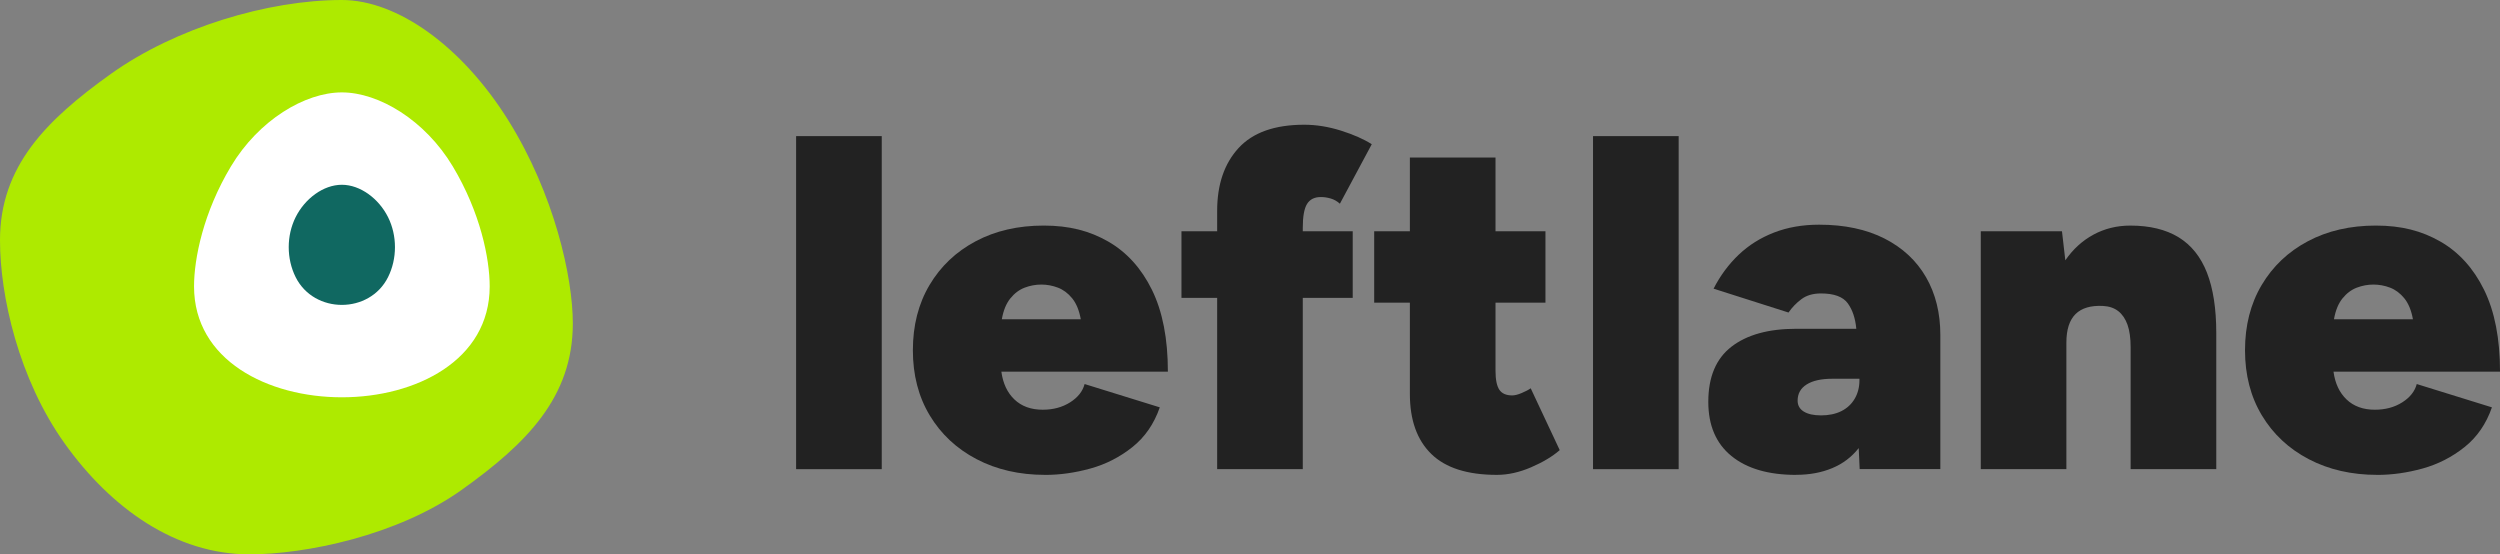
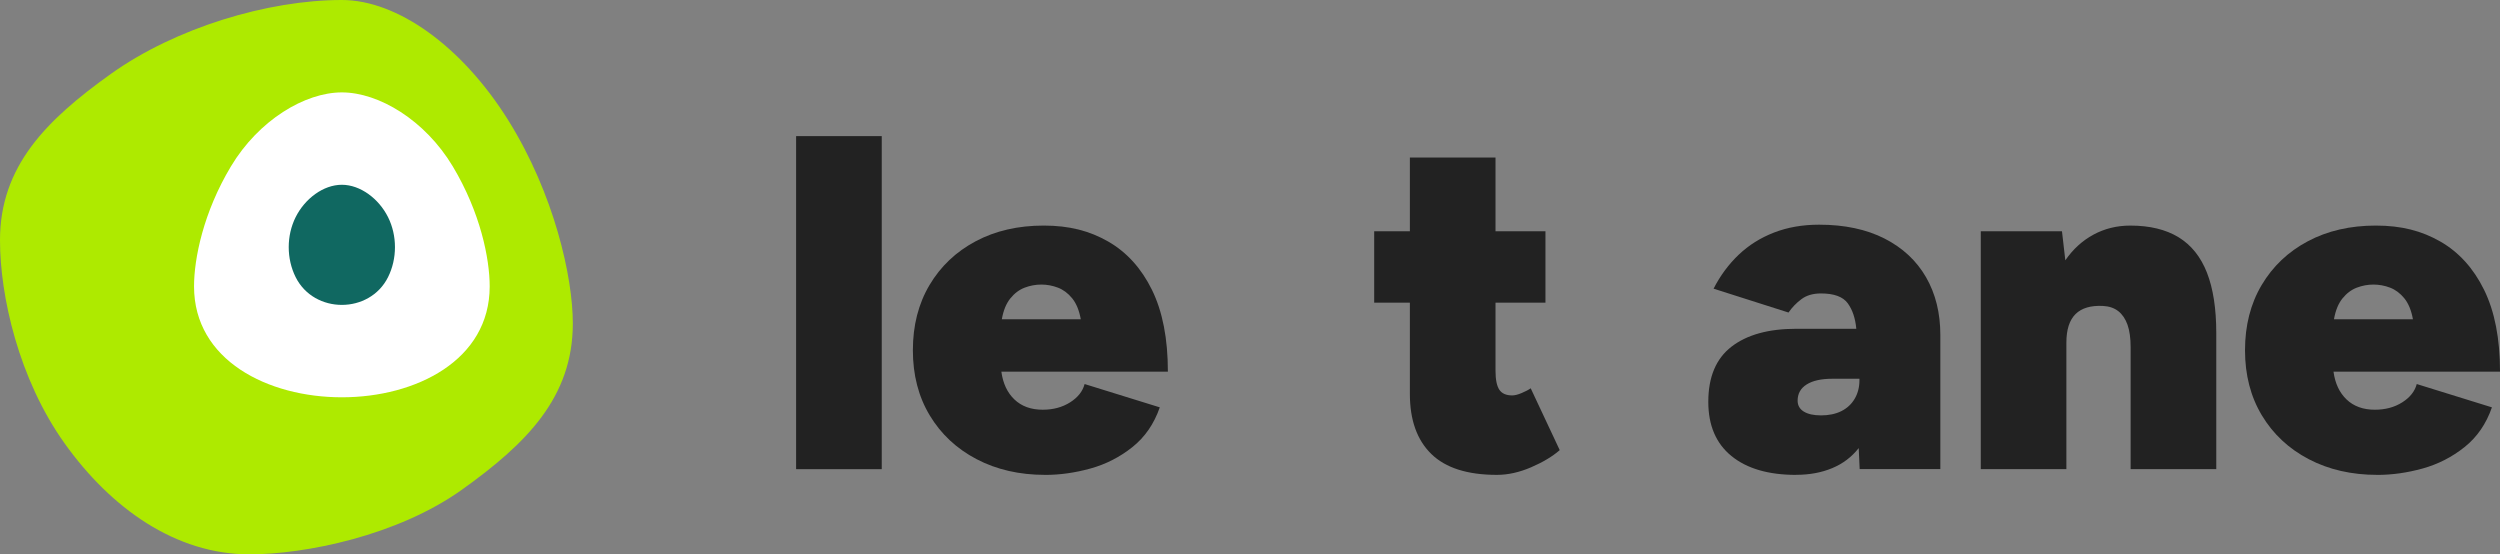
<svg xmlns="http://www.w3.org/2000/svg" id="Layer_2" data-name="Layer 2" viewBox="0 0 1309.3 290.32">
  <rect x="0" y="0" width="1309.3" height="290.32" fill="#808080" stroke="none" />
  <defs>
    <style>
      .cls-1 {
        fill: #aeea00;
      }

      .cls-2 {
        fill: #106861;
      }

      .cls-3 {
        fill: #fff;
      }

      .cls-4 {
        fill: #222;
      }
    </style>
  </defs>
  <g id="Layer_1-2" data-name="Layer 1">
    <g>
      <path class="cls-1" d="M179.03,0c29.03,0,62.9,24.19,87.1,62.9,24.19,38.71,33.87,82.26,33.87,106.45,0,38.71-24.19,62.9-58.06,87.1-33.87,24.19-82.26,33.87-111.29,33.87-38.71,0-72.58-24.19-96.77-58.06C9.68,198.39,0,154.84,0,125.81c0-38.71,24.19-62.9,58.06-87.1C91.94,14.52,140.32,0,179.03,0Z" />
      <path class="cls-3" d="M179.03,48.39c-19.35,0-43.55,14.52-58.06,38.71-14.52,24.19-19.35,48.39-19.35,62.9,0,19.35,9.68,33.87,24.19,43.55,14.52,9.68,33.87,14.52,53.23,14.52s38.71-4.84,53.23-14.52c14.52-9.68,24.19-24.19,24.19-43.55,0-14.52-4.84-38.71-19.35-62.9-14.52-24.19-38.71-38.71-58.06-38.71Z" />
      <path class="cls-2" d="M179.03,96.77c-9.68,0-19.35,7.26-24.19,16.94-4.84,9.68-4.84,21.77,0,31.45,4.84,9.68,14.52,14.52,24.19,14.52s19.35-4.84,24.19-14.52c4.84-9.68,4.84-21.77,0-31.45-4.84-9.68-14.52-16.94-24.19-16.94Z" />
      <path class="cls-4" d="M416.94,245.71V71.29h44.85v174.42h-44.85Z" />
      <path class="cls-4" d="M547.35,248.7c-13.45,0-25.41-2.74-35.88-8.22-10.46-5.48-18.65-13.12-24.54-22.92-5.9-9.8-8.84-21.18-8.84-34.14s2.9-24.33,8.72-34.14c5.81-9.8,13.87-17.44,24.17-22.92,10.3-5.48,22.18-8.22,35.63-8.22s24.04,2.78,33.76,8.35c9.72,5.57,17.36,14,22.92,25.29,5.56,11.3,8.35,25.58,8.35,42.86h-87.21c.83,6.15,3.11,11.01,6.85,14.58,3.74,3.57,8.68,5.36,14.82,5.36,5.48,0,10.26-1.28,14.33-3.86,4.07-2.57,6.6-5.77,7.6-9.59l39.37,12.21c-2.99,8.64-7.77,15.57-14.33,20.81-6.56,5.23-13.87,8.97-21.93,11.21-8.06,2.24-15.99,3.36-23.8,3.36ZM524.67,167.22h41.36c-.83-4.65-2.33-8.3-4.48-10.96-2.16-2.66-4.65-4.52-7.48-5.61-2.83-1.08-5.73-1.62-8.72-1.62s-5.9.54-8.72,1.62c-2.83,1.08-5.32,2.95-7.48,5.61-2.16,2.66-3.66,6.31-4.48,10.96Z" />
-       <path class="cls-4" d="M637.45,245.71v-89.7h-18.69v-34.88h18.69v-10.71c0-13.79,3.74-24.75,11.21-32.89,7.48-8.14,18.94-12.21,34.38-12.21,6.31,0,12.75,1.04,19.31,3.11,6.56,2.08,11.92,4.45,16.07,7.1l-16.69,31.15c-1.49-1.33-3.11-2.24-4.86-2.74-1.74-.5-3.45-.75-5.11-.75-3.32,0-5.73,1.21-7.23,3.61-1.5,2.41-2.24,6.6-2.24,12.58v1.74h26.16v34.88h-26.16v89.7h-44.85Z" />
      <path class="cls-4" d="M783.97,248.7c-15.45,0-26.91-3.65-34.38-10.96-7.48-7.31-11.21-17.77-11.21-31.4v-47.84h-18.69v-37.38h18.69v-38.62h44.85v38.62h26.16v37.38h-26.16v35.63c0,4.65.66,7.97,1.99,9.97,1.33,1.99,3.57,2.99,6.73,2.99,1.33,0,2.99-.41,4.98-1.25,1.99-.83,3.57-1.66,4.73-2.49l15.2,32.39c-3.82,3.33-8.81,6.32-14.95,8.97-6.15,2.65-12.13,3.99-17.94,3.99Z" />
-       <path class="cls-4" d="M834.3,245.71V71.29h44.85v174.42h-44.85Z" />
      <path class="cls-4" d="M940.68,248.71c-14.5,0-25.79-3.29-33.88-9.88-8.09-6.58-12.13-16.04-12.13-28.38,0-13,4.04-22.63,12.13-28.88,8.08-6.25,19.38-9.38,33.88-9.38h31.5c-.5-5.5-2-9.96-4.5-13.38-2.5-3.41-7.17-5.13-14-5.13-4.17,0-7.59,1-10.25,3-2.67,2-4.92,4.34-6.75,7l-39.25-12.5c3.5-6.83,7.88-12.75,13.13-17.75,5.25-5,11.41-8.88,18.5-11.63,7.08-2.75,14.96-4.13,23.63-4.13,13.33,0,24.75,2.42,34.25,7.25,9.5,4.84,16.75,11.59,21.75,20.25,5,8.67,7.5,18.75,7.5,30.25v70.25h-42.25l-.5-11c-3.67,4.67-8.29,8.17-13.88,10.5-5.59,2.33-11.88,3.5-18.88,3.5ZM953.65,217.55c4.15,0,7.72-.75,10.71-2.24,2.99-1.5,5.31-3.65,6.98-6.48,1.66-2.82,2.49-6.06,2.49-9.72v-.75h-14.2c-5.82,0-10.3,1-13.45,2.99-3.16,1.99-4.73,4.82-4.73,8.47,0,2.49,1.08,4.4,3.24,5.73,2.16,1.33,5.15,1.99,8.97,1.99Z" />
      <path class="cls-4" d="M1037.37,245.71v-124.58h42.53l1.75,15.2c4-5.81,8.92-10.3,14.76-13.46,5.84-3.15,12.26-4.73,19.26-4.73,10.17,0,18.6,2.04,25.27,6.1,6.67,4.07,11.63,10.26,14.89,18.56,3.25,8.31,4.88,18.85,4.88,31.64v71.26h-44.85v-63.79c0-4.82-.55-8.76-1.64-11.84-1.1-3.07-2.7-5.44-4.81-7.1-2.11-1.66-4.77-2.57-7.97-2.74-6.41-.33-11.22,1.08-14.42,4.24-3.2,3.16-4.81,8.14-4.81,14.95v66.28h-44.85Z" />
      <path class="cls-4" d="M1245.02,248.7c-13.45,0-25.41-2.74-35.88-8.22-10.46-5.48-18.65-13.12-24.54-22.92-5.9-9.8-8.84-21.18-8.84-34.14s2.9-24.33,8.72-34.14c5.81-9.8,13.87-17.44,24.17-22.92,10.3-5.48,22.18-8.22,35.63-8.22s24.04,2.78,33.76,8.35c9.72,5.57,17.36,14,22.92,25.29,5.56,11.3,8.35,25.58,8.35,42.86h-87.21c.83,6.15,3.11,11.01,6.85,14.58,3.74,3.57,8.68,5.36,14.82,5.36,5.48,0,10.26-1.28,14.33-3.86,4.07-2.57,6.6-5.77,7.6-9.59l39.37,12.21c-2.99,8.64-7.77,15.57-14.33,20.81-6.56,5.23-13.87,8.97-21.93,11.21-8.06,2.24-15.99,3.36-23.8,3.36ZM1222.34,167.22h41.36c-.83-4.65-2.33-8.3-4.48-10.96-2.16-2.66-4.65-4.52-7.48-5.61-2.83-1.08-5.73-1.62-8.72-1.62s-5.9.54-8.72,1.62c-2.83,1.08-5.32,2.95-7.48,5.61-2.16,2.66-3.66,6.31-4.48,10.96Z" />
    </g>
  </g>
</svg>